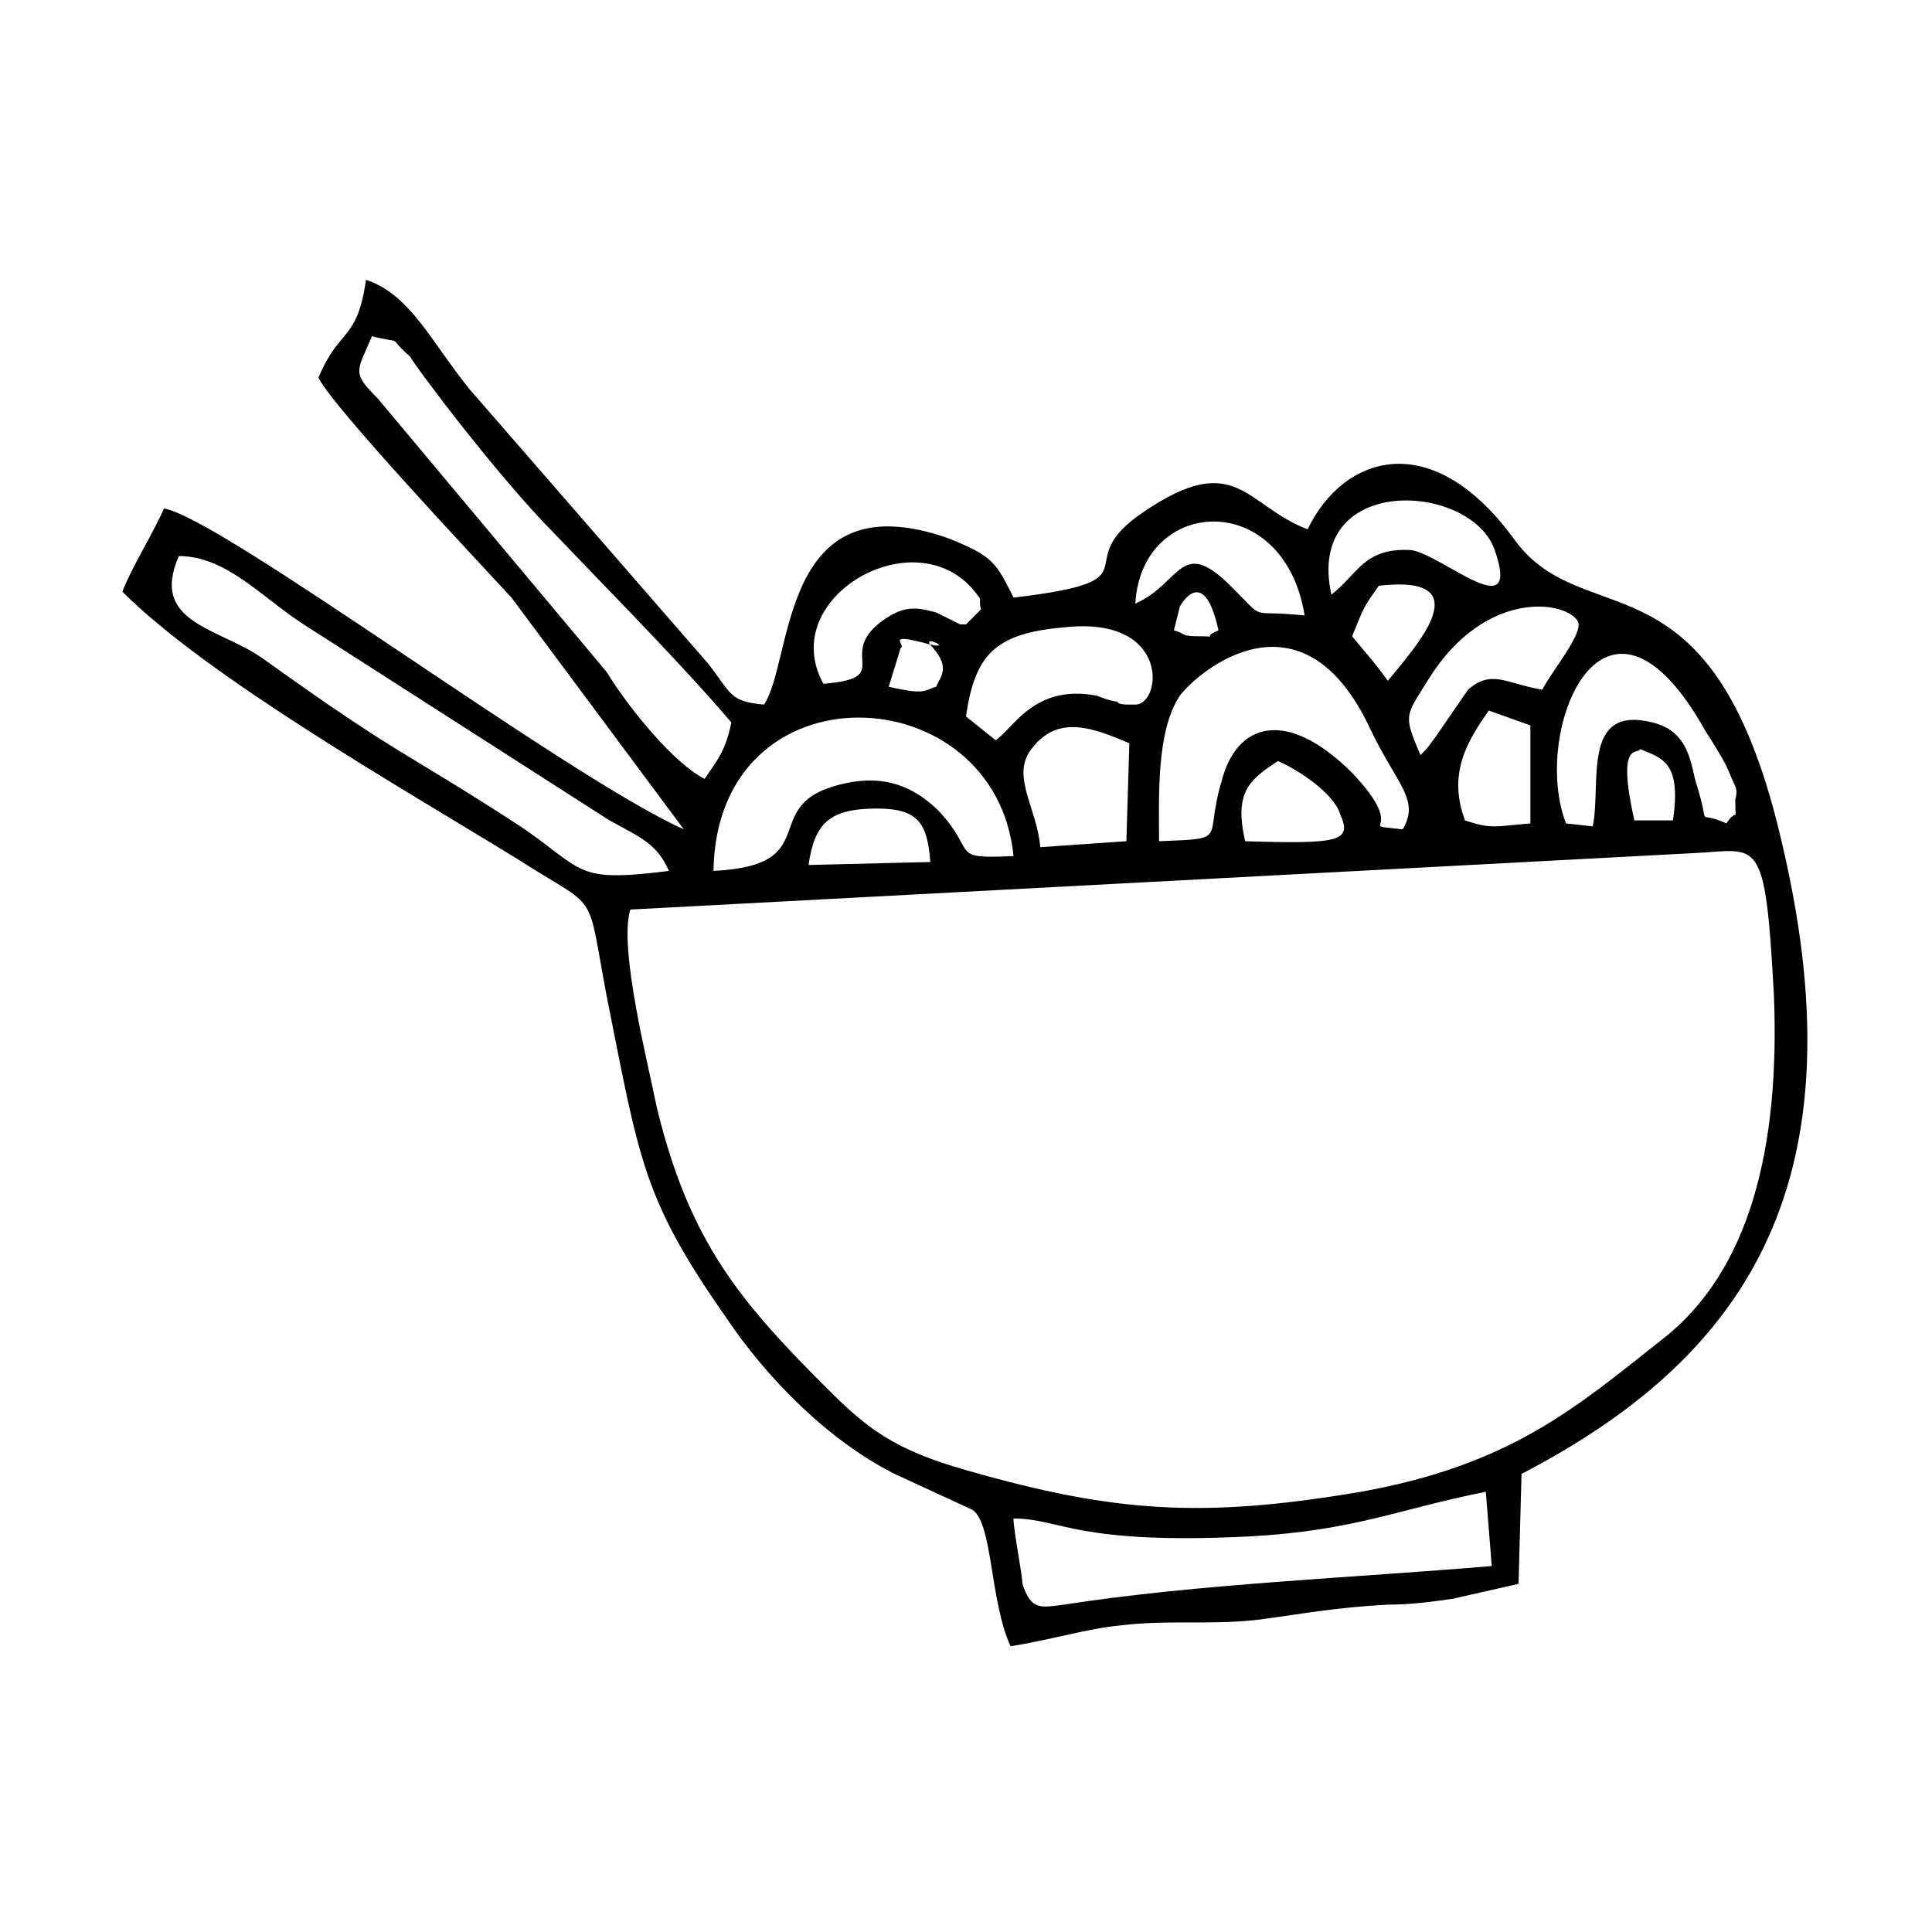
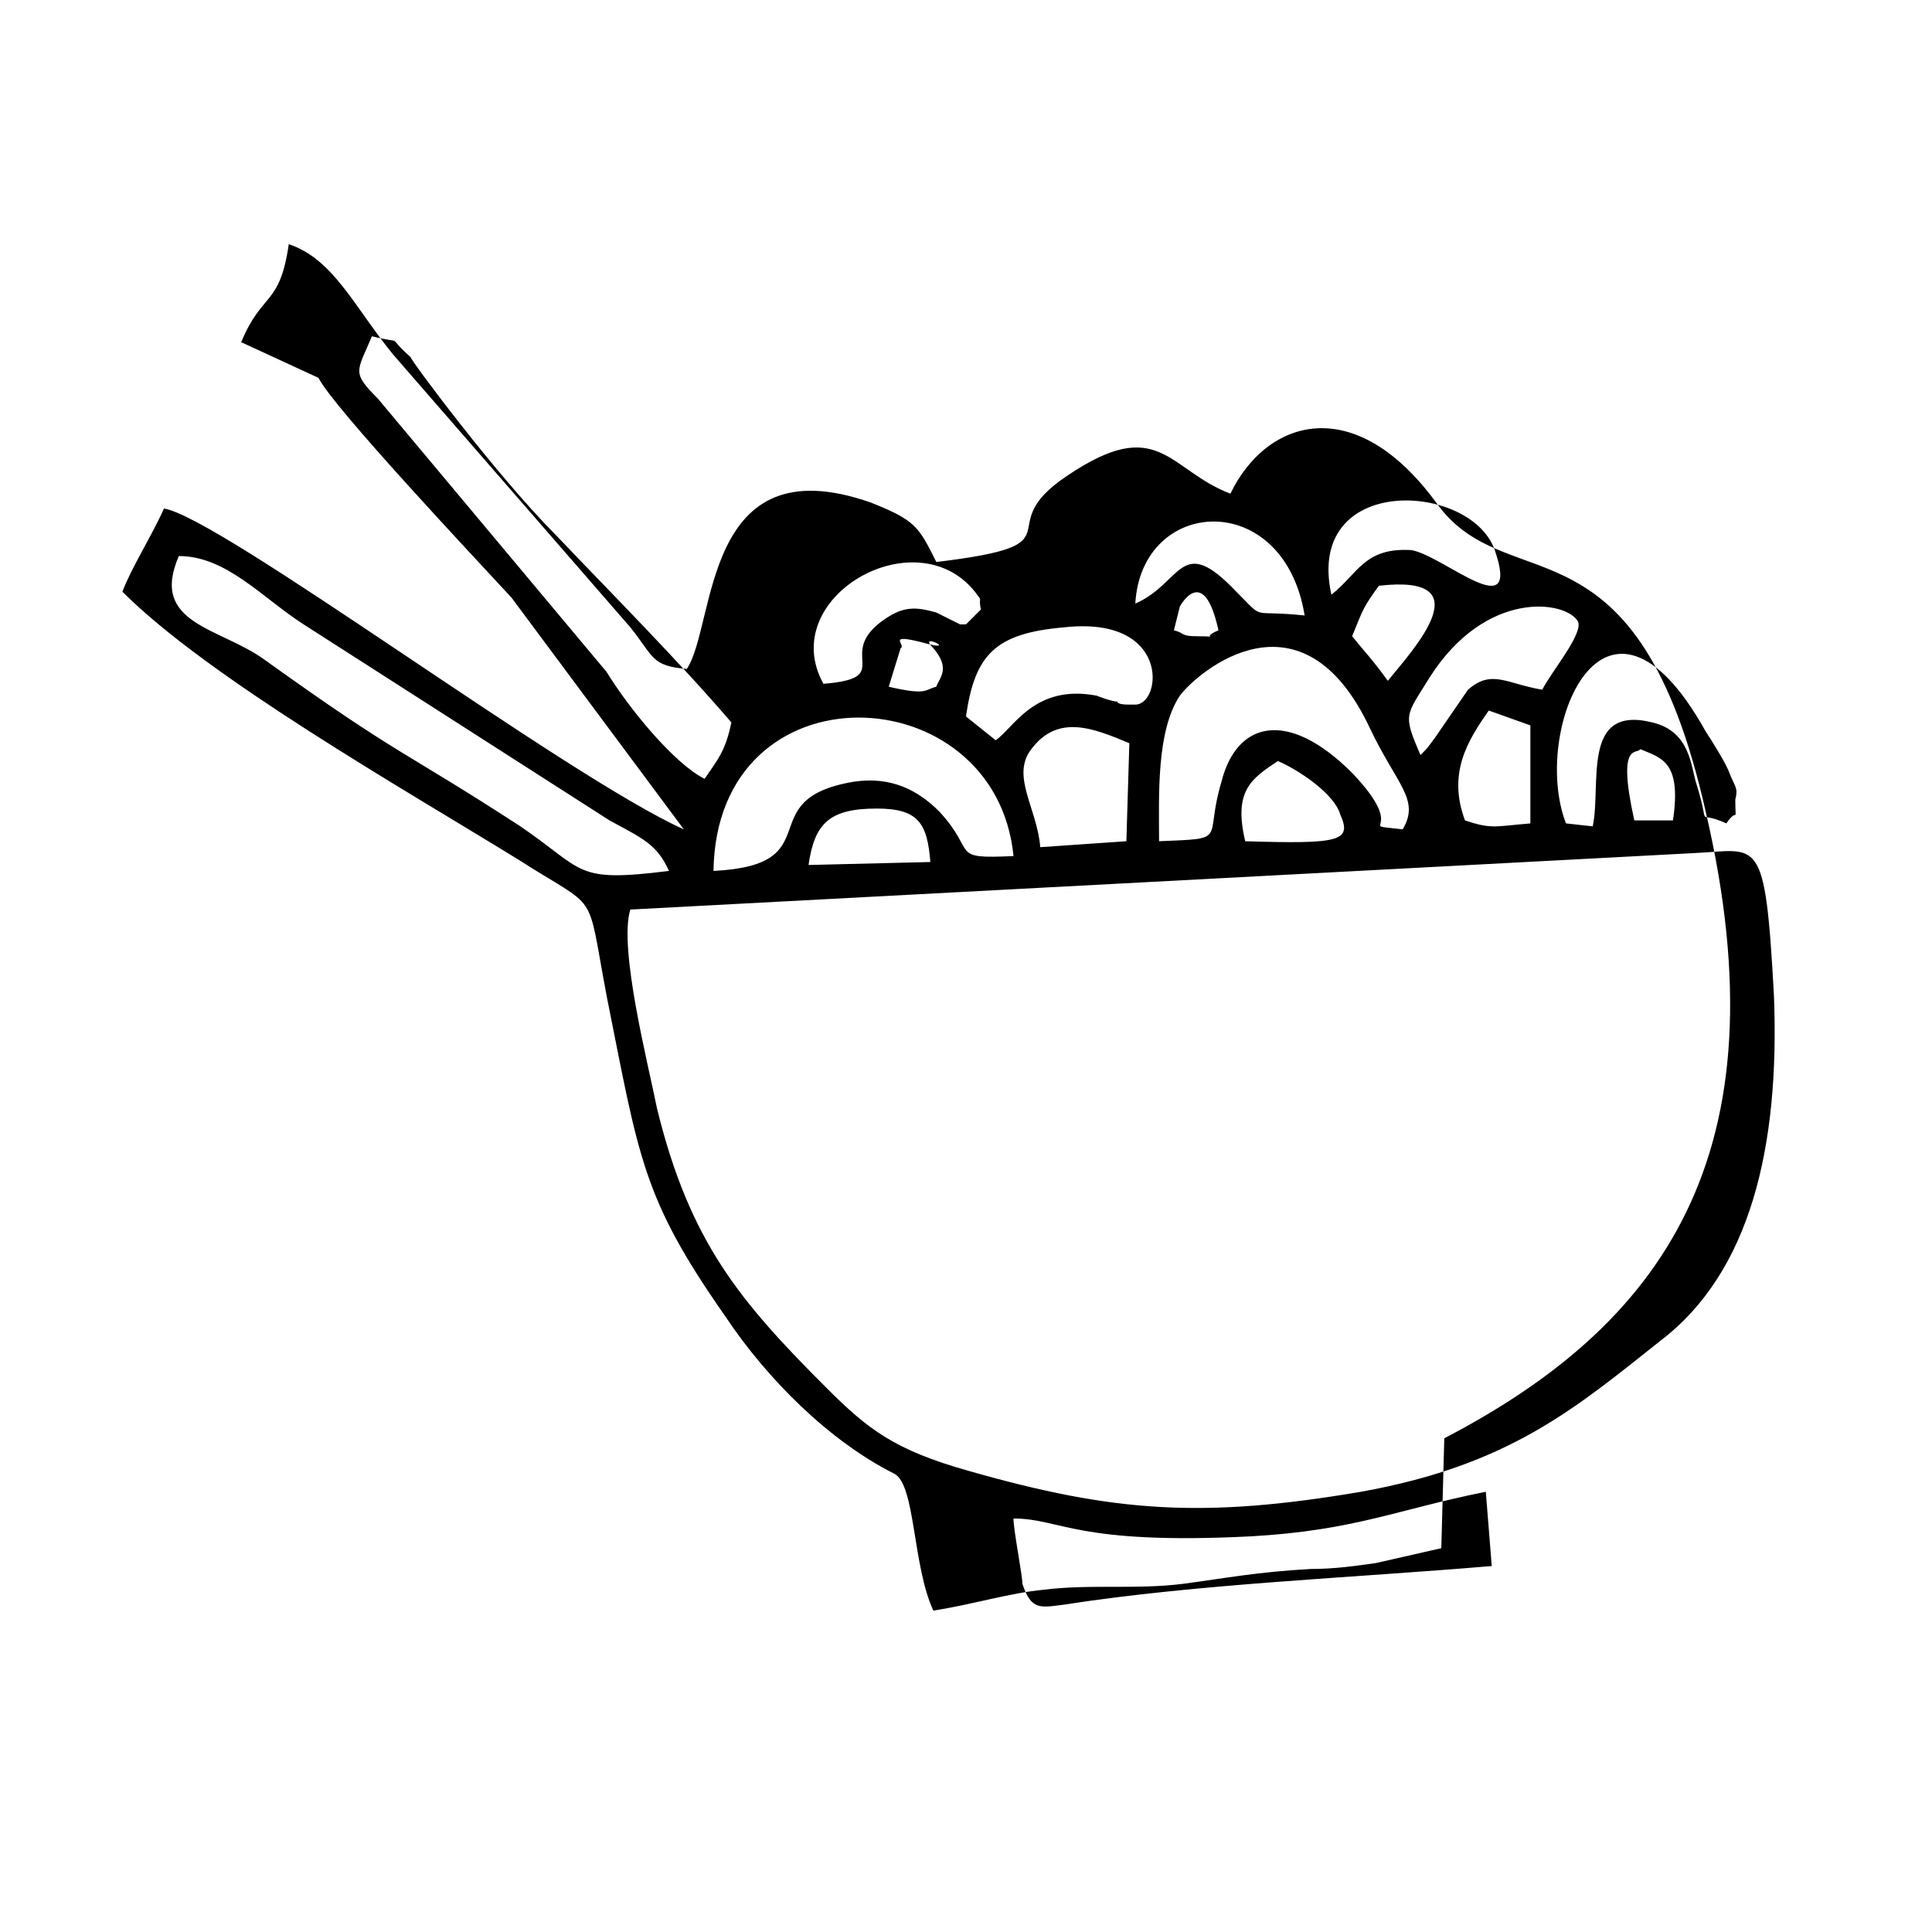
<svg xmlns="http://www.w3.org/2000/svg" fill="#000000" width="800px" height="800px" version="1.1" viewBox="144 144 512 512">
-   <path d="m412.59 546.42c12.594 0 16.531 7.086 62.977 4.723 27.551-1.574 38.574-7.086 62.188-11.809l1.574 19.68c-37 3.148-77.934 4.723-113.36 10.234-6.297 0.789-8.66 1.574-11.02-5.512 0-2.359-2.363-14.168-2.363-17.316zm-101.55-161.38 281.82-14.957c17.32-0.789 18.895-5.512 21.254 37.785 1.574 40.148-6.297 73.211-29.914 91.316-22.828 18.105-40.148 33.062-79.508 40.148-41.723 7.086-65.336 5.512-103.91-5.512-19.68-5.512-26.766-11.02-37.785-22.043-22.828-22.828-36.211-38.574-44.871-73.996-2.359-11.809-10.234-42.512-7.086-52.742zm47.234-11.809c1.574-11.02 5.512-14.957 18.105-14.957 11.02 0 13.383 3.938 14.168 14.168zm115.72-6.297c-3.148-13.383 1.574-16.531 8.66-21.254 5.512 2.363 14.957 8.66 16.531 14.168 3.148 7.086 0 7.871-25.191 7.086zm103.12-5.512c-4.723-21.254 0.789-17.32 1.574-18.895 5.512 2.363 11.02 3.148 8.66 18.895zm-44.867 0c-4.723-12.594 0.789-21.254 6.297-29.125l11.02 3.938v25.977c-9.445 0.785-10.234 1.574-17.316-0.789zm-112.57 7.086c-0.789-10.234-7.871-18.895-2.363-25.977 7.086-9.445 16.531-5.512 25.977-1.574l-0.789 25.977zm-86.594 6.297c0.789-55.105 74.785-51.957 79.508-3.938-17.32 0.789-9.445-0.789-19.68-11.809-5.512-5.512-12.594-9.445-22.828-7.871-27.555 4.723-5.512 22.043-37 23.617zm118.08-7.871c0-11.809-0.789-29.125 5.512-38.574 4.723-6.297 32.273-29.914 50.383 8.66 7.086 14.957 13.383 18.895 8.66 26.766-13.387-1.578 2.356 1.574-13.387-14.957-17.32-17.32-30.699-13.383-34.637 2.363-4.723 15.742 2.359 14.953-16.531 15.742zm107.84-4.727c-9.445-24.402 10.234-72.422 37-24.402 1.574 2.363 5.512 8.66 6.297 11.02 1.574 3.938 2.363 3.938 1.574 7.086 0 7.086 0.789 1.574-2.363 6.297-8.66-3.938-3.938 2.363-7.871-10.234-1.574-4.723-1.574-14.168-11.809-16.531-18.895-4.723-13.383 16.531-15.742 27.551zm-159.01-28.336c2.363-16.531 7.871-22.043 25.977-23.617 28.34-3.148 25.977 20.469 18.895 20.469h-1.574c-0.789 0-3.148 0-3.148-0.789-1.574 0-5.512-1.574-5.512-1.574-16.531-3.148-22.043 8.66-26.766 11.809zm-7.875-7.875c-3.148 0.789-2.363 2.363-12.594 0l3.148-10.234c1.574-0.789-3.938-3.938 5.512-1.574 11.02 3.148-1.574-3.148 3.148 1.574 4.723 5.512 1.574 7.875 0.785 10.234zm128.32 18.105c-4.723-11.02-3.938-10.234 2.363-20.469 14.957-23.617 36.211-20.469 39.359-14.957 1.574 3.148-7.086 13.383-9.445 18.105-9.445-1.574-13.383-5.512-19.68 0l-8.66 12.594c-2.363 3.152-1.578 2.367-3.938 4.727zm-59.043-31.488c-4.723 0-3.148-0.789-6.297-1.574l1.574-6.297s6.297-11.809 10.234 6.297c-5.512 2.363 1.574 1.574-5.512 1.574zm40.938 0c3.148-7.871 3.148-7.871 7.086-13.383 27.551-3.148 9.445 16.531 2.363 25.191-3.941-5.508-6.301-7.871-9.449-11.809zm-140.12 12.598c-12.594-22.828 24.402-44.082 40.148-24.402 2.363 3.148 0.789 0.789 1.574 4.723l-3.934 3.934h-1.574l-6.301-3.148c-5.512-1.574-8.66-1.574-13.383 1.574-14.168 9.449 3.152 15.746-16.531 17.32zm-170.82-33.852c12.594 0 22.043 11.02 33.062 18.105l81.082 51.957c8.66 4.723 12.594 6.297 15.742 13.383-25.191 3.148-22.043 0-39.359-11.809-31.488-20.469-31.488-18.105-67.699-44.082-11.809-8.66-30.699-9.449-22.828-27.555zm253.48 12.598c1.574-28.34 39.359-30.699 44.871 3.148-14.957-1.574-10.234 1.574-18.105-6.297-14.957-15.746-14.168-2.363-26.766 3.148zm51.957-2.363c-7.086-32.273 37-29.914 43.297-11.809 7.086 20.469-13.383 1.574-22.043 0-12.594-0.785-14.168 6.297-21.254 11.809zm-205.46-15.742c15.742 16.531 32.273 33.062 46.445 49.594-1.574 7.871-3.938 10.234-7.086 14.957-7.871-3.938-19.68-18.105-25.977-28.34l-60.613-72.422c-7.086-7.086-5.512-7.086-1.574-16.531 9.445 2.363 3.148-0.789 10.234 5.512 0 0.785 22.828 31.484 38.57 47.23zm-62.977-41.723c3.938 7.871 41.723 48.02 51.168 58.254l45.656 61.402c-31.484-14.172-122.8-82.656-137.76-85.02-3.148 7.086-8.66 15.742-11.02 22.043 22.828 22.828 73.996 51.957 104.7 70.848 22.043 14.168 18.105 7.086 23.617 36.211 8.66 43.297 9.445 53.531 31.488 85.02 11.02 16.531 27.551 33.062 44.871 41.723l20.469 9.445c5.512 3.148 4.723 24.402 10.234 36.211 10.234-1.574 20.469-4.723 29.125-5.512 12.594-1.574 24.402 0 37-1.574 11.809-1.574 19.68-3.148 33.852-3.938 6.297 0 11.809-0.789 17.32-1.574l17.32-3.938 0.789-29.125c57.465-29.914 90.527-74.785 69.273-166.1-18.105-80.293-51.957-55.891-70.848-81.082-22.043-30.699-45.656-22.828-55.105-3.148-16.531-6.297-18.895-21.254-43.297-4.723-21.254 14.168 4.723 18.105-34.637 22.828-4.723-9.445-5.512-11.02-17.32-15.742-44.871-15.742-40.934 32.273-48.805 44.082-9.445-0.789-8.66-3.148-14.957-11.02l-62.977-72.422c-10.234-12.594-15.742-25.191-27.551-29.125-2.375 16.531-7.098 12.594-12.609 25.977z" fill-rule="evenodd" />
+   <path d="m412.59 546.42c12.594 0 16.531 7.086 62.977 4.723 27.551-1.574 38.574-7.086 62.188-11.809l1.574 19.68c-37 3.148-77.934 4.723-113.36 10.234-6.297 0.789-8.66 1.574-11.02-5.512 0-2.359-2.363-14.168-2.363-17.316zm-101.55-161.38 281.82-14.957c17.32-0.789 18.895-5.512 21.254 37.785 1.574 40.148-6.297 73.211-29.914 91.316-22.828 18.105-40.148 33.062-79.508 40.148-41.723 7.086-65.336 5.512-103.91-5.512-19.68-5.512-26.766-11.02-37.785-22.043-22.828-22.828-36.211-38.574-44.871-73.996-2.359-11.809-10.234-42.512-7.086-52.742zm47.234-11.809c1.574-11.02 5.512-14.957 18.105-14.957 11.02 0 13.383 3.938 14.168 14.168zm115.72-6.297c-3.148-13.383 1.574-16.531 8.66-21.254 5.512 2.363 14.957 8.66 16.531 14.168 3.148 7.086 0 7.871-25.191 7.086zm103.12-5.512c-4.723-21.254 0.789-17.32 1.574-18.895 5.512 2.363 11.02 3.148 8.66 18.895zm-44.867 0c-4.723-12.594 0.789-21.254 6.297-29.125l11.02 3.938v25.977c-9.445 0.785-10.234 1.574-17.316-0.789zm-112.57 7.086c-0.789-10.234-7.871-18.895-2.363-25.977 7.086-9.445 16.531-5.512 25.977-1.574l-0.789 25.977zm-86.594 6.297c0.789-55.105 74.785-51.957 79.508-3.938-17.32 0.789-9.445-0.789-19.68-11.809-5.512-5.512-12.594-9.445-22.828-7.871-27.555 4.723-5.512 22.043-37 23.617zm118.08-7.871c0-11.809-0.789-29.125 5.512-38.574 4.723-6.297 32.273-29.914 50.383 8.66 7.086 14.957 13.383 18.895 8.66 26.766-13.387-1.578 2.356 1.574-13.387-14.957-17.32-17.32-30.699-13.383-34.637 2.363-4.723 15.742 2.359 14.953-16.531 15.742zm107.84-4.727c-9.445-24.402 10.234-72.422 37-24.402 1.574 2.363 5.512 8.66 6.297 11.02 1.574 3.938 2.363 3.938 1.574 7.086 0 7.086 0.789 1.574-2.363 6.297-8.66-3.938-3.938 2.363-7.871-10.234-1.574-4.723-1.574-14.168-11.809-16.531-18.895-4.723-13.383 16.531-15.742 27.551zm-159.01-28.336c2.363-16.531 7.871-22.043 25.977-23.617 28.34-3.148 25.977 20.469 18.895 20.469h-1.574c-0.789 0-3.148 0-3.148-0.789-1.574 0-5.512-1.574-5.512-1.574-16.531-3.148-22.043 8.66-26.766 11.809zm-7.875-7.875c-3.148 0.789-2.363 2.363-12.594 0l3.148-10.234c1.574-0.789-3.938-3.938 5.512-1.574 11.02 3.148-1.574-3.148 3.148 1.574 4.723 5.512 1.574 7.875 0.785 10.234zm128.32 18.105c-4.723-11.02-3.938-10.234 2.363-20.469 14.957-23.617 36.211-20.469 39.359-14.957 1.574 3.148-7.086 13.383-9.445 18.105-9.445-1.574-13.383-5.512-19.68 0l-8.66 12.594c-2.363 3.152-1.578 2.367-3.938 4.727zm-59.043-31.488c-4.723 0-3.148-0.789-6.297-1.574l1.574-6.297s6.297-11.809 10.234 6.297c-5.512 2.363 1.574 1.574-5.512 1.574zm40.938 0c3.148-7.871 3.148-7.871 7.086-13.383 27.551-3.148 9.445 16.531 2.363 25.191-3.941-5.508-6.301-7.871-9.449-11.809zm-140.12 12.598c-12.594-22.828 24.402-44.082 40.148-24.402 2.363 3.148 0.789 0.789 1.574 4.723l-3.934 3.934h-1.574l-6.301-3.148c-5.512-1.574-8.66-1.574-13.383 1.574-14.168 9.449 3.152 15.746-16.531 17.32zm-170.82-33.852c12.594 0 22.043 11.02 33.062 18.105l81.082 51.957c8.66 4.723 12.594 6.297 15.742 13.383-25.191 3.148-22.043 0-39.359-11.809-31.488-20.469-31.488-18.105-67.699-44.082-11.809-8.66-30.699-9.449-22.828-27.555zm253.48 12.598c1.574-28.34 39.359-30.699 44.871 3.148-14.957-1.574-10.234 1.574-18.105-6.297-14.957-15.746-14.168-2.363-26.766 3.148zm51.957-2.363c-7.086-32.273 37-29.914 43.297-11.809 7.086 20.469-13.383 1.574-22.043 0-12.594-0.785-14.168 6.297-21.254 11.809zm-205.46-15.742c15.742 16.531 32.273 33.062 46.445 49.594-1.574 7.871-3.938 10.234-7.086 14.957-7.871-3.938-19.68-18.105-25.977-28.34l-60.613-72.422c-7.086-7.086-5.512-7.086-1.574-16.531 9.445 2.363 3.148-0.789 10.234 5.512 0 0.785 22.828 31.484 38.57 47.23zm-62.977-41.723c3.938 7.871 41.723 48.02 51.168 58.254l45.656 61.402c-31.484-14.172-122.8-82.656-137.76-85.02-3.148 7.086-8.66 15.742-11.02 22.043 22.828 22.828 73.996 51.957 104.7 70.848 22.043 14.168 18.105 7.086 23.617 36.211 8.66 43.297 9.445 53.531 31.488 85.02 11.02 16.531 27.551 33.062 44.871 41.723c5.512 3.148 4.723 24.402 10.234 36.211 10.234-1.574 20.469-4.723 29.125-5.512 12.594-1.574 24.402 0 37-1.574 11.809-1.574 19.68-3.148 33.852-3.938 6.297 0 11.809-0.789 17.32-1.574l17.32-3.938 0.789-29.125c57.465-29.914 90.527-74.785 69.273-166.1-18.105-80.293-51.957-55.891-70.848-81.082-22.043-30.699-45.656-22.828-55.105-3.148-16.531-6.297-18.895-21.254-43.297-4.723-21.254 14.168 4.723 18.105-34.637 22.828-4.723-9.445-5.512-11.02-17.32-15.742-44.871-15.742-40.934 32.273-48.805 44.082-9.445-0.789-8.66-3.148-14.957-11.02l-62.977-72.422c-10.234-12.594-15.742-25.191-27.551-29.125-2.375 16.531-7.098 12.594-12.609 25.977z" fill-rule="evenodd" />
</svg>